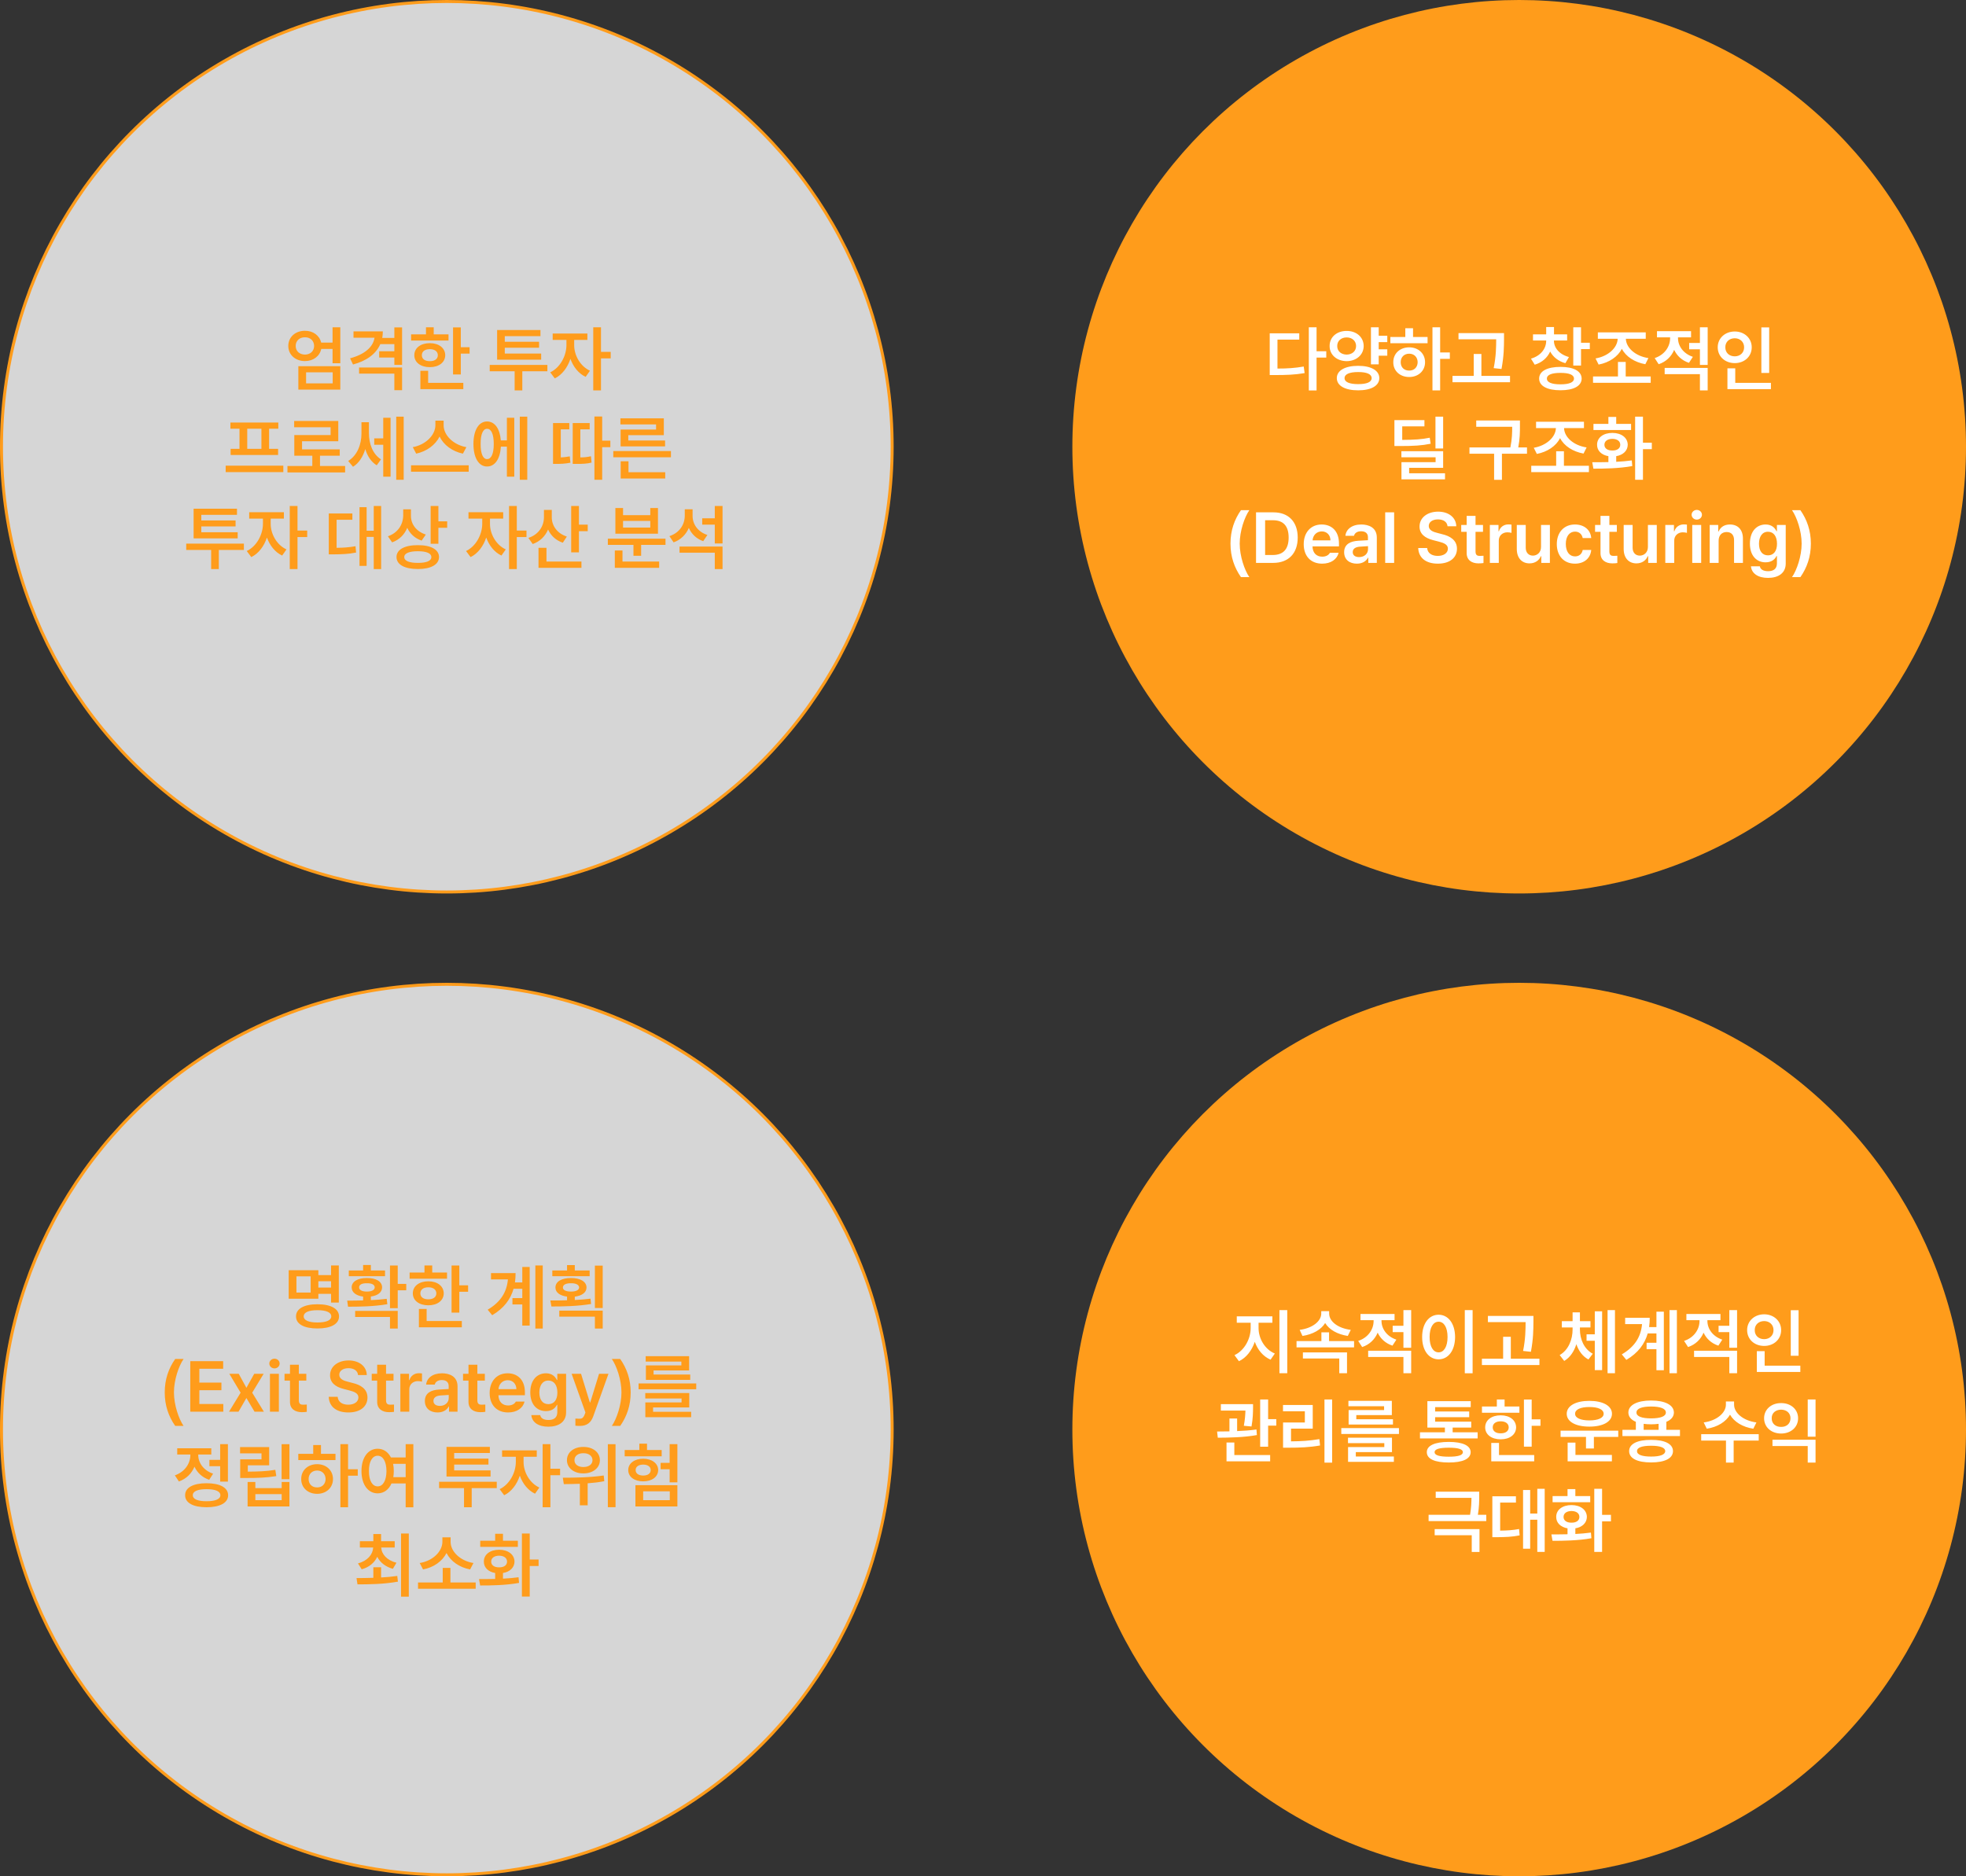
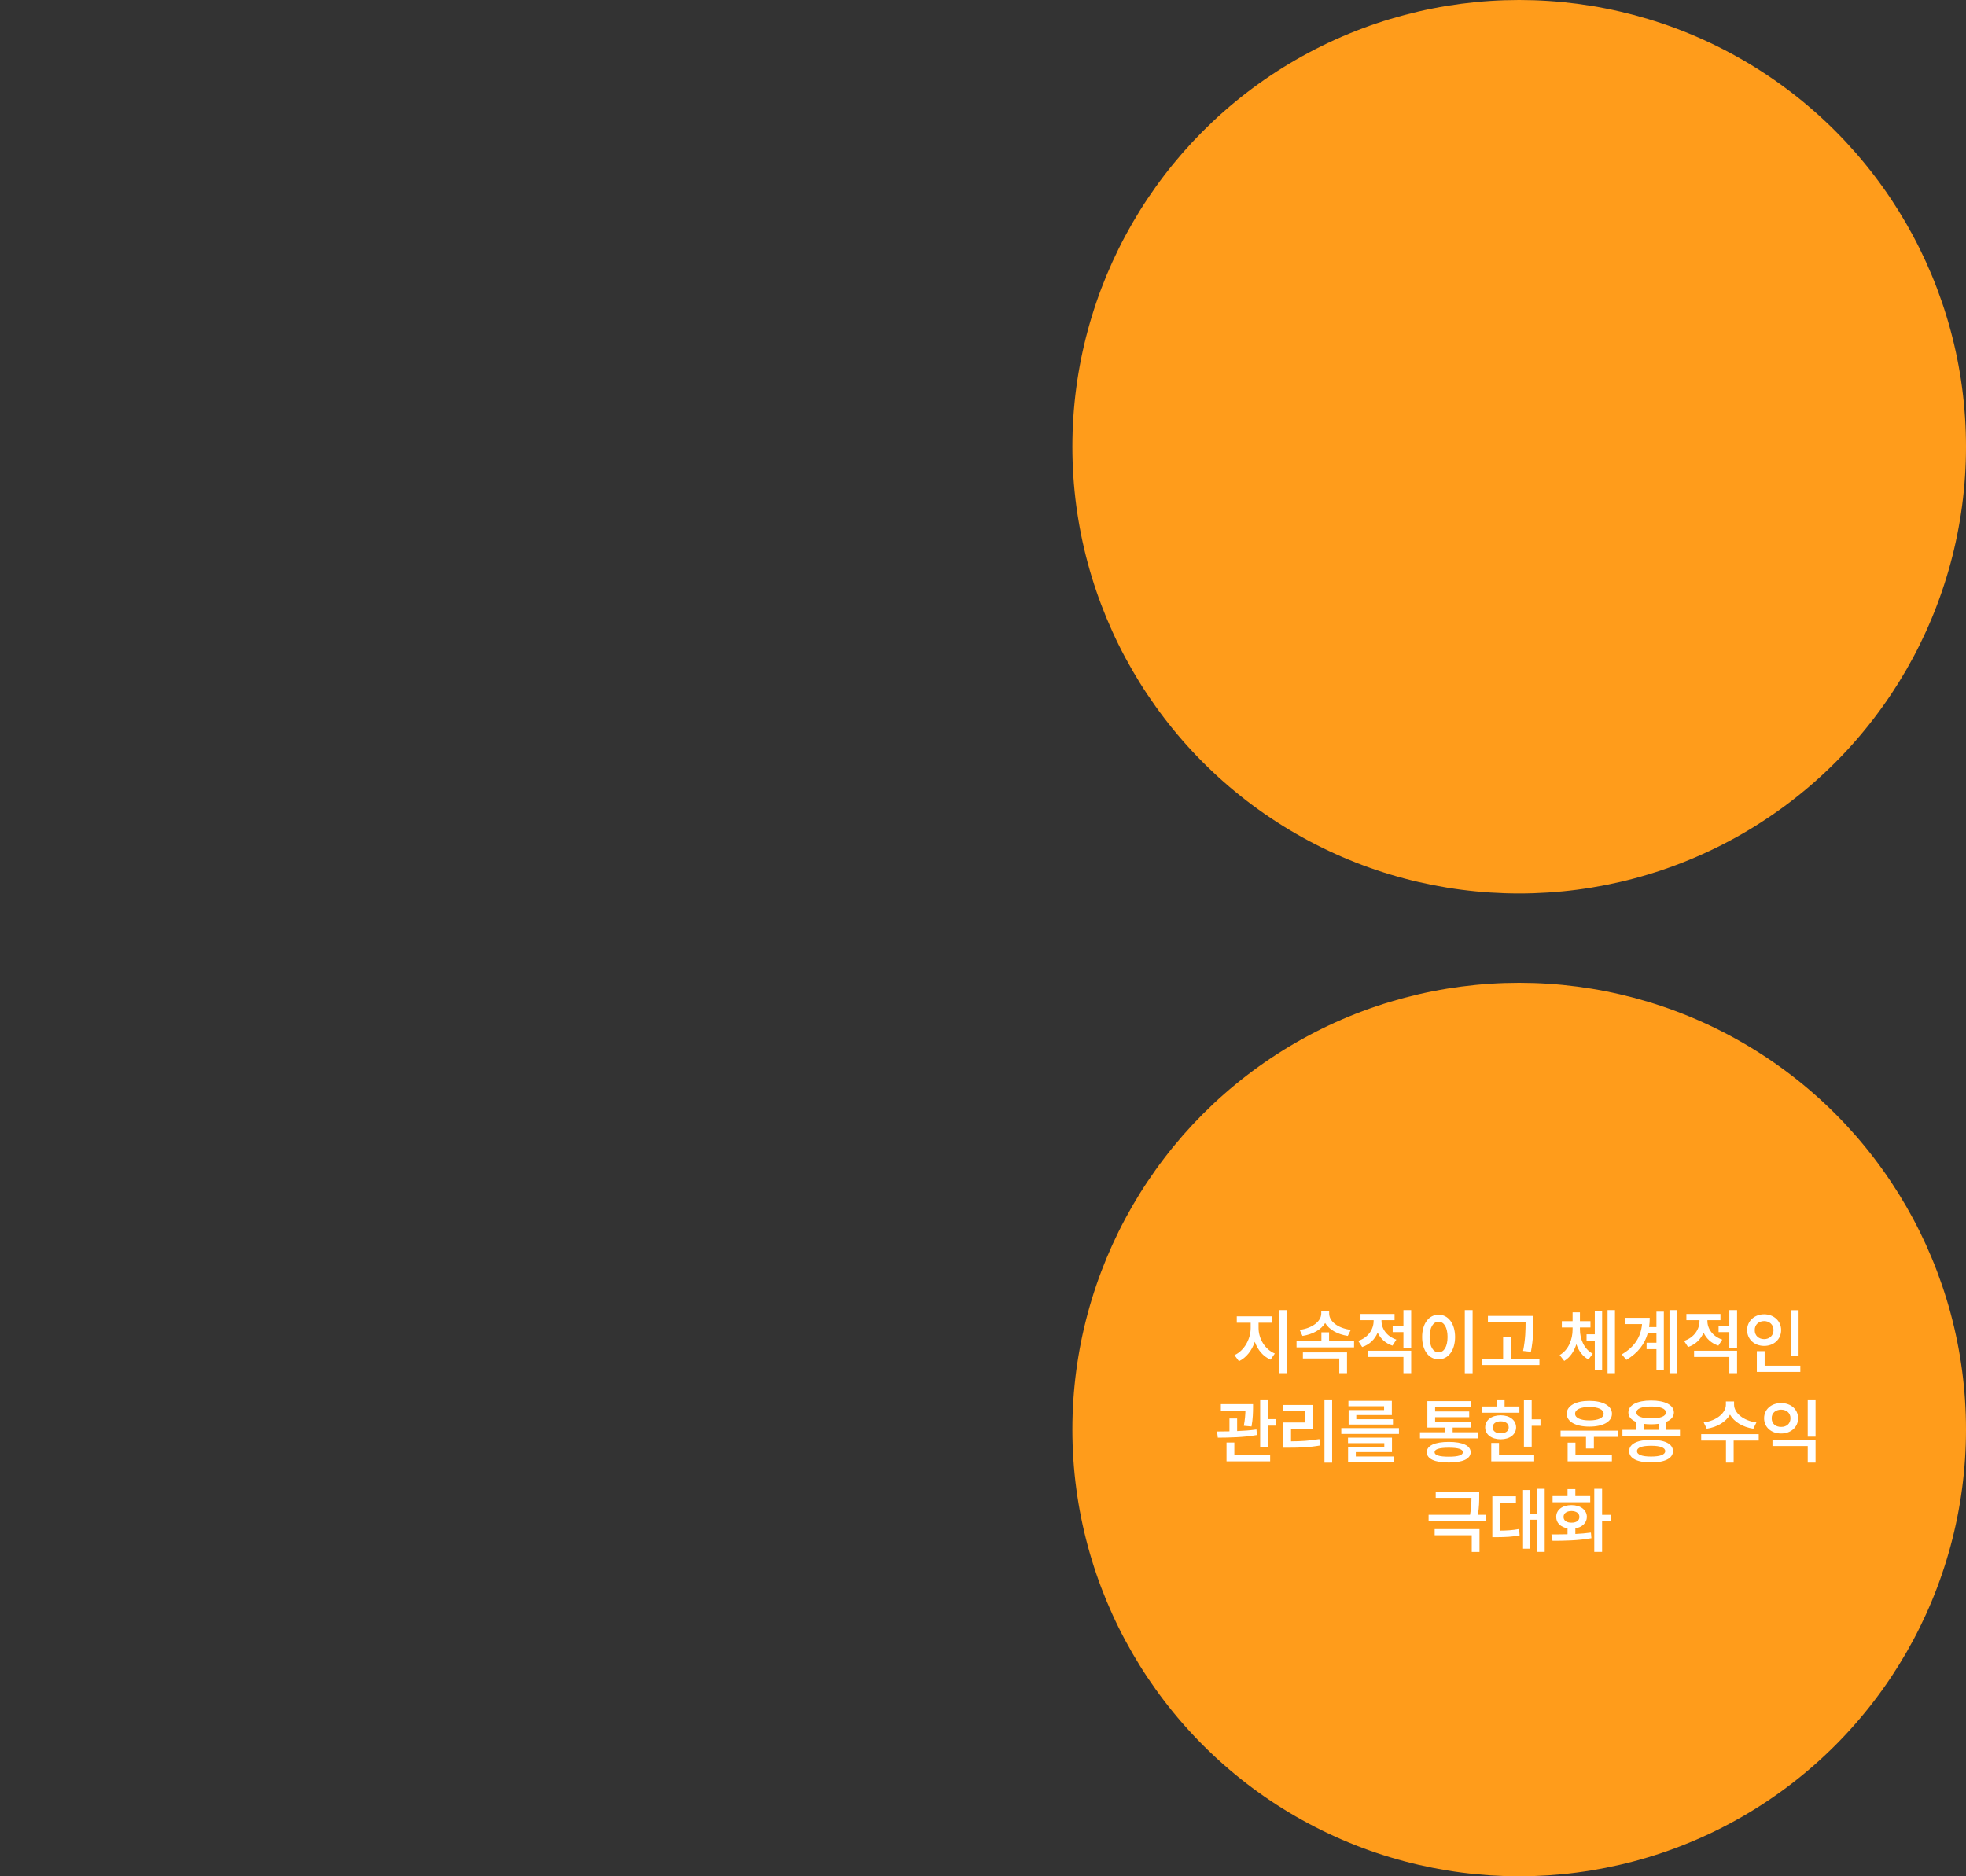
<svg xmlns="http://www.w3.org/2000/svg" width="660" height="630" viewBox="0 0 660 630" fill="none">
  <rect x="0" y="0" width="660" height="630" fill="#333333" stroke="none" />
-   <circle cx="150" cy="150" r="149.5" fill="white" fill-opacity="0.8" stroke="#FF9C1B" />
-   <path d="M102.383 111.07C105.113 111.047 107.27 112.652 107.82 115.031H111.641V109.898H114.242V121.969H111.641V117.164H107.844C107.34 119.602 105.16 121.242 102.383 121.242C99.172 121.242 96.781 119.133 96.781 116.156C96.781 113.18 99.172 111.047 102.383 111.07ZM102.383 113.25C100.578 113.227 99.266 114.398 99.266 116.156C99.266 117.938 100.578 119.039 102.383 119.062C104.141 119.039 105.43 117.938 105.453 116.156C105.43 114.398 104.141 113.227 102.383 113.25ZM114.242 122.953V130.828H100.156V122.953H114.242ZM102.758 125.016V128.719H111.688V125.016H102.758ZM128.516 111.258C128.516 112.031 128.445 112.758 128.328 113.461H132.383V109.922H134.984V122.508H132.383V120.047H127.297V117.938H132.383V115.547H127.672C126.242 118.84 123.066 121.172 118.508 122.391L117.523 120.305C122.41 119.016 125.281 116.496 125.727 113.391H118.672V111.258H128.516ZM134.984 123.398V131.016H132.383V125.461H120.547V123.398H134.984ZM154.695 109.922V116.578H157.648V118.734H154.695V125.742H152.094V109.922H154.695ZM150.57 112.266V114.352H138.008V112.266H143V109.898H145.602V112.266H150.57ZM144.289 115.219C147.336 115.219 149.445 116.836 149.469 119.273C149.445 121.688 147.336 123.281 144.289 123.281C141.219 123.281 139.086 121.688 139.086 119.273C139.086 116.836 141.219 115.219 144.289 115.219ZM144.289 117.234C142.672 117.234 141.617 117.984 141.617 119.273C141.617 120.539 142.672 121.289 144.289 121.266C145.906 121.289 146.984 120.539 146.984 119.273C146.984 117.984 145.906 117.234 144.289 117.234ZM155.539 128.555V130.664H141.125V124.5H143.727V128.555H155.539ZM183.758 122.531V124.664H175.344V131.086H172.766V124.664H164.398V122.531H183.758ZM181.672 118.711V120.773H166.883V110.812H181.438V112.875H169.461V114.75H180.969V116.766H169.461V118.711H181.672ZM192.758 115.922C192.758 119.203 194.703 122.93 198.055 124.477L196.602 126.539C194.211 125.414 192.441 123.141 191.492 120.492C190.531 123.398 188.68 125.883 186.242 127.055L184.719 125.016C188.094 123.422 190.133 119.438 190.156 115.922V114.141H185.539V111.984H197.188V114.141H192.758V115.922ZM201.758 109.898V118.148H205.016V120.328H201.758V131.086H199.156V109.898H201.758ZM95.117 156.352V158.531H75.758V156.352H95.117ZM93.43 141.867V143.953H90.336V150.703H93.359V152.766H77.422V150.703H80.398V143.953H77.352V141.867H93.43ZM83 150.703H87.758V143.953H83V150.703ZM115.859 156.469V158.625H96.5V156.469H104.844V153.023H98.797V146.086H110.984V143.461H98.75V141.352H113.562V148.148H101.398V150.891H114.055V153.023H107.422V156.469H115.859ZM123.852 145.453C123.852 148.875 125.047 152.438 127.906 154.242L126.477 156.234C124.566 155.086 123.324 153.105 122.633 150.773C121.859 153.34 120.5 155.508 118.508 156.727L116.891 154.781C119.961 152.906 121.344 149.18 121.344 145.57V141.773H123.852V145.453ZM135.523 139.898V161.086H133.016V139.898H135.523ZM131.117 140.273V160.055H128.656V149.344H125.633V147.188H128.656V140.273H131.117ZM148.93 142.805C148.93 146.086 152.141 149.367 156.57 150.141L155.398 152.32C151.848 151.57 148.941 149.426 147.57 146.578C146.164 149.402 143.258 151.559 139.719 152.32L138.57 150.141C142.953 149.344 146.141 146.062 146.164 142.805V141.234H148.93V142.805ZM157.344 156.234V158.391H137.984V156.234H157.344ZM177.008 139.898V161.086H174.5V139.898H177.008ZM172.648 140.273V160.055H170.164V149.977H168.148C167.902 154.102 166.133 156.656 163.508 156.633C160.742 156.656 158.938 153.727 158.938 149.062C158.938 144.398 160.742 141.516 163.508 141.516C166.074 141.516 167.82 143.906 168.125 147.867H170.164V140.273H172.648ZM163.508 143.977C162.172 143.953 161.328 145.758 161.352 149.062C161.328 152.367 162.172 154.172 163.508 154.148C164.914 154.172 165.758 152.367 165.758 149.062C165.758 145.758 164.914 143.953 163.508 143.977ZM202.156 139.852V147.961H204.898V150.141H202.156V161.086H199.555V139.852H202.156ZM191.117 142.055V144.164H188.258V153.586C189.207 153.539 190.18 153.445 191.281 153.234L191.492 155.367C189.664 155.719 188.234 155.766 186.688 155.766H185.656V142.055H191.117ZM197.961 142.055V144.164H194.82V153.586C196.25 153.562 197.258 153.457 198.383 153.188L198.594 155.32C197.023 155.719 195.734 155.766 193.344 155.766H192.266V142.055H197.961ZM225.242 151.453V153.539H205.883V151.453H225.242ZM223.32 158.555V160.664H208.367V154.875H210.992V158.555H223.32ZM222.852 140.461V146.109H210.922V147.914H223.273V149.883H208.344V144.234H220.25V142.5H208.273V140.461H222.852ZM81.875 182.531V184.664H73.461V191.086H70.883V184.664H62.516V182.531H81.875ZM79.789 178.711V180.773H65V170.812H79.555V172.875H67.578V174.75H79.086V176.766H67.578V178.711H79.789ZM90.875 175.922C90.875 179.203 92.82 182.93 96.172 184.477L94.719 186.539C92.328 185.414 90.559 183.141 89.609 180.492C88.648 183.398 86.797 185.883 84.359 187.055L82.836 185.016C86.211 183.422 88.25 179.438 88.273 175.922V174.141H83.656V171.984H95.305V174.141H90.875V175.922ZM99.875 169.898V178.148H103.133V180.328H99.875V191.086H97.273V169.898H99.875ZM127.953 169.898V191.086H125.469V180.281H123.078V190.008H120.688V170.297H123.078V178.195H125.469V169.898H127.953ZM118.297 172.406V174.516H113V183.938C115.309 183.914 117.207 183.797 119.352 183.398L119.539 185.531C116.984 186.047 114.758 186.117 111.805 186.141H110.375V172.406H118.297ZM137.961 173.273C137.961 175.945 139.695 178.453 142.953 179.484L141.547 181.523C139.262 180.75 137.621 179.203 136.719 177.234C135.781 179.484 134.07 181.254 131.633 182.109L130.227 180.07C133.648 178.875 135.336 176.062 135.359 173.039V171.023H137.961V173.273ZM147.172 169.898V175.055H150.125V177.211H147.172V182.578H144.57V169.898H147.172ZM140.281 183.047C144.664 183.023 147.359 184.523 147.383 187.031C147.359 189.586 144.664 191.062 140.281 191.062C135.852 191.062 133.109 189.586 133.109 187.031C133.109 184.523 135.852 183.023 140.281 183.047ZM140.281 185.086C137.375 185.086 135.711 185.789 135.711 187.031C135.711 188.344 137.375 189 140.281 189C143.188 189 144.805 188.344 144.805 187.031C144.805 185.789 143.188 185.086 140.281 185.086ZM164.492 175.922C164.492 179.203 166.438 182.93 169.789 184.477L168.336 186.539C165.945 185.414 164.176 183.141 163.227 180.492C162.266 183.398 160.414 185.883 157.977 187.055L156.453 185.016C159.828 183.422 161.867 179.438 161.891 175.922V174.141H157.273V171.984H168.922V174.141H164.492V175.922ZM173.492 169.898V178.148H176.75V180.328H173.492V191.086H170.891V169.898H173.492ZM185.234 173.648C185.211 176.438 186.969 179.086 190.297 180.164L188.938 182.227C186.582 181.43 184.918 179.836 183.992 177.797C183.043 180.047 181.297 181.805 178.836 182.672L177.383 180.609C180.875 179.484 182.609 176.625 182.609 173.625V171.211H185.234V173.648ZM194.352 169.898V176.156H197.305V178.359H194.352V185.461H191.75V169.898H194.352ZM195.195 188.555V190.664H180.781V183.938H183.453V188.555H195.195ZM223.414 180.867V182.953H215.234V186.609H212.656V182.953H204.055V180.867H223.414ZM221.281 188.555V190.664H206.398V184.828H208.977V188.555H221.281ZM209.164 170.578V172.969H218.305V170.578H220.883V179.203H206.586V170.578H209.164ZM209.164 177.141H218.305V174.914H209.164V177.141ZM232.508 173.25C232.508 175.969 234.219 178.57 237.477 179.625L236.07 181.711C233.773 180.902 232.133 179.297 231.242 177.258C230.293 179.484 228.57 181.23 226.133 182.109L224.727 180.023C228.172 178.875 229.883 176.109 229.883 173.086V171H232.508V173.25ZM242.562 183.516V191.086H239.961V185.578H228.125V183.516H242.562ZM242.562 169.898V182.484H239.961V176.156H235.742V174.023H239.961V169.898H242.562Z" fill="#FF9C1B" />
-   <circle cx="150" cy="480" r="149.5" fill="white" fill-opacity="0.8" stroke="#FF9C1B" />
-   <path d="M113.742 424.898V437.367H111.141V434.438H106.875V436.078H96.914V426.492H106.875V428.133H111.141V424.898H113.742ZM99.516 428.555V433.992H104.297V428.555H99.516ZM106.57 437.93C111.07 437.93 113.812 439.43 113.812 442.008C113.812 444.586 111.07 446.062 106.57 446.062C102.094 446.062 99.352 444.586 99.375 442.008C99.352 439.43 102.094 437.93 106.57 437.93ZM106.57 439.922C103.617 439.922 101.953 440.648 101.953 442.008C101.953 443.32 103.617 444.047 106.57 444.047C109.523 444.047 111.211 443.32 111.211 442.008C111.211 440.648 109.523 439.922 106.57 439.922ZM106.875 432.328H111.141V430.195H106.875V432.328ZM133.523 424.922V431.086H136.383V433.242H133.523V439.242H130.922V424.922H133.523ZM116.555 436.711C118.148 436.711 119.988 436.699 121.898 436.641V435.352C119.543 435.059 118.055 433.922 118.055 432.258C118.055 430.312 120.094 429.094 123.164 429.117C126.258 429.094 128.273 430.312 128.273 432.258C128.273 433.91 126.82 435.035 124.5 435.328V436.547C126.305 436.465 128.121 436.324 129.82 436.102L130.031 437.906C125.508 438.703 120.562 438.75 116.836 438.75L116.555 436.711ZM133.523 440.156V446.086H130.922V442.195H119.227V440.156H133.523ZM129.258 426.586V428.508H117.094V426.586H121.898V424.734H124.5V426.586H129.258ZM123.164 430.875C121.523 430.852 120.539 431.344 120.562 432.258C120.539 433.125 121.523 433.688 123.164 433.664C124.805 433.688 125.789 433.125 125.789 432.258C125.789 431.344 124.805 430.852 123.164 430.875ZM154.195 424.922V431.578H157.148V433.734H154.195V440.742H151.594V424.922H154.195ZM150.07 427.266V429.352H137.508V427.266H142.5V424.898H145.102V427.266H150.07ZM143.789 430.219C146.836 430.219 148.945 431.836 148.969 434.273C148.945 436.688 146.836 438.281 143.789 438.281C140.719 438.281 138.586 436.688 138.586 434.273C138.586 431.836 140.719 430.219 143.789 430.219ZM143.789 432.234C142.172 432.234 141.117 432.984 141.117 434.273C141.117 435.539 142.172 436.289 143.789 436.266C145.406 436.289 146.484 435.539 146.484 434.273C146.484 432.984 145.406 432.234 143.789 432.234ZM155.039 443.555V445.664H140.625V439.5H143.227V443.555H155.039ZM182.203 424.898V446.086H179.719V424.898H182.203ZM177.82 425.414V445.078H175.336V438H172.031V435.867H175.336V432.727H172.406C171.41 436.242 169.195 439.266 165.234 441.609L163.711 439.758C168.105 437.168 170.121 433.852 170.508 429.586H164.836V427.477H173.086C173.086 428.543 173.016 429.586 172.875 430.594H175.336V425.414H177.82ZM197.953 426.586V428.508H185.414V426.586H190.359V424.781H192.961V426.586H197.953ZM191.695 429.117C194.789 429.094 196.898 430.336 196.898 432.305C196.898 433.969 195.352 435.082 192.961 435.375V436.5C194.754 436.418 196.547 436.266 198.234 436.055L198.422 437.836C193.875 438.609 188.859 438.68 185.109 438.68L184.758 436.664C186.445 436.676 188.367 436.664 190.359 436.594V435.352C187.957 435.07 186.445 433.957 186.469 432.305C186.445 430.336 188.531 429.094 191.695 429.117ZM191.695 430.875C190.031 430.852 188.953 431.367 188.977 432.305C188.953 433.172 190.031 433.688 191.695 433.664C193.312 433.688 194.391 433.172 194.414 432.305C194.391 431.367 193.312 430.852 191.695 430.875ZM202.336 424.945V439.195H199.711V424.945H202.336ZM202.336 440.062V446.086H199.711V442.102H187.758V440.062H202.336ZM55.301 467.531C55.301 463.125 56.613 459.445 58.816 456.305H61.629C60.012 458.625 58.395 463.336 58.395 467.531C58.395 471.727 60.012 476.438 61.629 478.781H58.816C56.613 475.617 55.301 471.961 55.301 467.531ZM63.879 474V457.031H74.918V459.586H66.926V464.227H74.332V466.781H66.926V471.422H74.965V474H63.879ZM80.144 461.273L82.723 465.984L85.348 461.273H88.512L84.668 467.625L88.582 474H85.441L82.723 469.406L80.074 474H76.887L80.777 467.625L76.981 461.273H80.144ZM90.621 474V461.273H93.621V474H90.621ZM92.144 459.469C91.207 459.469 90.41 458.742 90.41 457.828C90.41 456.938 91.207 456.211 92.144 456.211C93.106 456.211 93.879 456.938 93.879 457.828C93.879 458.742 93.106 459.469 92.144 459.469ZM102.832 461.273V463.57H100.324V470.18C100.324 471.398 100.934 471.656 101.684 471.656C102.035 471.656 102.621 471.633 102.996 471.609V474.047C102.645 474.117 102.059 474.164 101.309 474.164C99.059 474.164 97.324 473.062 97.348 470.672V463.57H95.519V461.273H97.348V458.227H100.324V461.273H102.832ZM120.199 461.695C120.059 460.242 118.816 459.398 116.988 459.398C115.066 459.398 113.895 460.336 113.895 461.602C113.895 463.031 115.395 463.617 116.801 463.945L118.395 464.367C120.926 464.953 123.363 466.289 123.363 469.242C123.363 472.219 121.02 474.258 116.941 474.258C112.98 474.258 110.496 472.359 110.355 469.008H113.355C113.496 470.789 114.996 471.656 116.918 471.656C118.934 471.656 120.316 470.672 120.316 469.219C120.316 467.883 119.074 467.32 117.246 466.852L115.324 466.359C112.535 465.633 110.801 464.227 110.801 461.789C110.801 458.789 113.473 456.797 117.035 456.797C120.645 456.797 123.082 458.836 123.129 461.695H120.199ZM132.105 461.273V463.57H129.598V470.18C129.598 471.398 130.207 471.656 130.957 471.656C131.309 471.656 131.895 471.633 132.27 471.609V474.047C131.918 474.117 131.332 474.164 130.582 474.164C128.332 474.164 126.598 473.062 126.621 470.672V463.57H124.793V461.273H126.621V458.227H129.598V461.273H132.105ZM134.402 474V461.273H137.309V463.383H137.449C137.895 461.93 139.137 461.086 140.59 461.086C140.918 461.086 141.387 461.109 141.668 461.156V463.922C141.41 463.828 140.777 463.734 140.285 463.734C138.621 463.734 137.402 464.883 137.402 466.5V474H134.402ZM142.629 470.414C142.629 467.555 144.996 466.711 147.363 466.57C148.242 466.512 150.07 466.406 150.621 466.383V465.375C150.621 464.109 149.801 463.383 148.324 463.383C146.988 463.383 146.168 463.992 145.934 464.906H143.051C143.262 462.75 145.207 461.109 148.395 461.109C150.809 461.109 153.598 462.094 153.598 465.492V474H150.738V472.242H150.645C150.082 473.32 148.887 474.258 146.895 474.258C144.457 474.258 142.629 472.922 142.629 470.414ZM145.512 470.391C145.512 471.492 146.402 472.055 147.668 472.055C149.473 472.055 150.645 470.859 150.645 469.43V468.375L147.832 468.562C146.402 468.68 145.512 469.266 145.512 470.391ZM162.762 461.273V463.57H160.254V470.18C160.254 471.398 160.863 471.656 161.613 471.656C161.965 471.656 162.551 471.633 162.926 471.609V474.047C162.574 474.117 161.988 474.164 161.238 474.164C158.988 474.164 157.254 473.062 157.277 470.672V463.57H155.449V461.273H157.277V458.227H160.254V461.273H162.762ZM170.566 474.258C166.723 474.258 164.379 471.703 164.379 467.719C164.379 463.781 166.77 461.109 170.402 461.109C173.52 461.109 176.215 463.055 176.215 467.531V468.469H167.332C167.367 470.637 168.645 471.914 170.59 471.914C171.902 471.914 172.793 471.352 173.168 470.602H176.098C175.559 472.805 173.52 474.258 170.566 474.258ZM167.355 466.43H173.355C173.332 464.695 172.184 463.43 170.449 463.43C168.645 463.43 167.449 464.801 167.355 466.43ZM184.09 479.039C180.715 479.039 178.582 477.539 178.371 475.148H181.348C181.559 476.25 182.613 476.789 184.137 476.789C185.918 476.789 187.09 476.016 187.09 474.141V471.703H186.949C186.48 472.641 185.473 473.812 183.27 473.812C180.34 473.812 178.02 471.68 178.02 467.531C178.02 463.336 180.34 461.109 183.293 461.109C185.543 461.109 186.48 462.445 186.949 463.359H187.09V461.273H190.043V474.211C190.043 477.469 187.535 479.039 184.09 479.039ZM184.09 471.469C186.012 471.469 187.113 470.016 187.113 467.578C187.113 465.164 186.035 463.547 184.09 463.547C182.098 463.547 181.066 465.258 181.066 467.578C181.066 469.922 182.121 471.469 184.09 471.469ZM194.707 478.781C194.121 478.781 193.535 478.758 193.16 478.711V476.32C193.535 476.344 194.027 476.367 194.426 476.367C195.152 476.367 195.762 476.297 196.277 474.938L196.535 474.258L191.895 461.273H195.059L198.012 470.883H198.152L201.105 461.273H204.27L199.16 475.547C198.434 477.586 197.098 478.781 194.707 478.781ZM211.723 467.531C211.723 471.961 210.41 475.617 208.207 478.781H205.395C207.012 476.438 208.629 471.727 208.629 467.531C208.629 463.336 207.012 458.625 205.395 456.305H208.207C210.41 459.445 211.723 463.125 211.723 467.531ZM233.73 464.508V466.477H214.371V464.508H233.73ZM231.387 467.742V472.57H219.246V474.047H232.02V475.852H216.645V470.883H228.809V469.57H216.621V467.742H231.387ZM231.34 455.367V460.148H219.41V461.531H231.715V463.312H216.832V458.461H228.738V457.172H216.762V455.367H231.34ZM76.512 484.898V497.484H73.91V492.305H70.301V490.172H73.91V484.898H76.512ZM69.34 498.023C73.84 498.023 76.582 499.5 76.582 502.055C76.582 504.609 73.84 506.086 69.34 506.086C64.863 506.086 62.121 504.609 62.145 502.055C62.121 499.5 64.863 498.023 69.34 498.023ZM69.34 500.016C66.387 500.016 64.723 500.719 64.723 502.055C64.723 503.367 66.387 504.07 69.34 504.07C72.293 504.07 73.981 503.367 73.981 502.055C73.981 500.719 72.293 500.016 69.34 500.016ZM66.551 488.531C66.551 491.109 68.262 493.711 71.543 494.812L70.231 496.875C67.875 496.078 66.199 494.461 65.285 492.469C64.348 494.73 62.578 496.535 60.059 497.438L58.699 495.375C62.098 494.203 63.902 491.344 63.902 488.555V488.391H59.496V486.281H70.934V488.391H66.551V488.531ZM97.16 484.922V496.664H94.535V484.922H97.16ZM90.363 485.883V492H83.191V494.133C86.824 494.098 89.391 494.027 92.426 493.523L92.754 495.633C89.402 496.172 86.543 496.266 82.441 496.266H80.637V490.008H87.785V487.992H80.59V485.883H90.363ZM85.723 497.602V499.664H94.559V497.602H97.16V505.828H83.121V497.602H85.723ZM85.723 503.719H94.559V501.68H85.723V503.719ZM116.848 484.898V493.336H120.105V495.492H116.848V506.086H114.27V484.898H116.848ZM112.629 488.156V490.242H100.137V488.156H105.152V485.203H107.754V488.156H112.629ZM106.465 491.625C109.512 491.625 111.785 493.688 111.785 496.617C111.785 499.547 109.512 501.586 106.465 501.586C103.371 501.586 101.098 499.547 101.121 496.617C101.098 493.688 103.371 491.625 106.465 491.625ZM106.465 493.758C104.801 493.758 103.605 494.883 103.605 496.617C103.605 498.352 104.801 499.453 106.465 499.43C108.082 499.453 109.277 498.352 109.301 496.617C109.277 494.883 108.082 493.758 106.465 493.758ZM126.785 486.445C128.707 486.445 130.289 487.512 131.238 489.375H136.184V484.898H138.762V506.109H136.184V498.094H131.426C130.512 500.203 128.836 501.422 126.785 501.422C123.598 501.422 121.348 498.539 121.348 493.922C121.348 489.352 123.598 486.445 126.785 486.445ZM126.785 488.789C125.027 488.789 123.832 490.688 123.855 493.922C123.832 497.18 125.027 499.078 126.785 499.078C128.543 499.078 129.715 497.18 129.738 493.922C129.715 490.688 128.543 488.789 126.785 488.789ZM131.965 491.508C132.117 492.246 132.199 493.055 132.199 493.922C132.199 494.66 132.141 495.34 132.035 495.984H136.184V491.508H131.965ZM166.77 497.531V499.664H158.355V506.086H155.777V499.664H147.41V497.531H166.77ZM164.684 493.711V495.773H149.895V485.812H164.449V487.875H152.473V489.75H163.98V491.766H152.473V493.711H164.684ZM175.77 490.922C175.77 494.203 177.715 497.93 181.066 499.477L179.613 501.539C177.223 500.414 175.453 498.141 174.504 495.492C173.543 498.398 171.691 500.883 169.254 502.055L167.73 500.016C171.105 498.422 173.145 494.438 173.168 490.922V489.141H168.551V486.984H180.199V489.141H175.77V490.922ZM184.77 484.898V493.148H188.027V495.328H184.77V506.086H182.168V484.898H184.77ZM195.832 485.836C199.043 485.812 201.387 487.641 201.387 490.289C201.387 492.891 199.043 494.742 195.832 494.719C192.645 494.742 190.324 492.891 190.324 490.289C190.324 487.641 192.645 485.812 195.832 485.836ZM195.832 487.945C194.098 487.922 192.832 488.836 192.855 490.289C192.832 491.719 194.098 492.586 195.832 492.586C197.637 492.586 198.902 491.719 198.902 490.289C198.902 488.836 197.637 487.922 195.832 487.945ZM206.637 484.922V506.062H204.059V484.922H206.637ZM188.941 496.172C192.762 496.172 198.105 496.102 202.676 495.422L202.863 497.344C201.035 497.695 199.137 497.918 197.285 498.047V505.43H194.66V498.211C192.703 498.293 190.863 498.305 189.27 498.328L188.941 496.172ZM227.402 484.898V497.719H224.801V493.336H221.777V491.18H224.801V484.898H227.402ZM227.402 498.68V505.828H213.316V498.68H227.402ZM215.918 500.742V503.719H224.848V500.742H215.918ZM222.129 486.867V488.977H209.707V486.867H214.629V484.734H217.207V486.867H222.129ZM215.918 489.797C218.871 489.797 220.934 491.367 220.957 493.594C220.934 495.891 218.871 497.391 215.918 497.391C212.988 497.391 210.902 495.891 210.902 493.594C210.902 491.367 212.988 489.797 215.918 489.797ZM215.918 491.766C214.395 491.766 213.387 492.469 213.387 493.594C213.387 494.766 214.395 495.445 215.918 495.445C217.441 495.445 218.449 494.766 218.449 493.594C218.449 492.469 217.441 491.766 215.918 491.766ZM127.934 526.242V529.664C129.773 529.57 131.625 529.406 133.371 529.148L133.582 531.07C128.824 531.938 123.738 531.984 120.012 531.984L119.684 529.875C121.336 529.863 123.281 529.852 125.332 529.781V526.242H127.934ZM132.504 517.5V519.609H127.98C128.098 521.871 129.891 523.91 133.09 524.719L131.895 526.758C129.387 526.078 127.594 524.613 126.645 522.727C125.707 524.719 123.938 526.242 121.418 526.922L120.176 524.953C123.375 524.074 125.133 521.988 125.285 519.609H120.809V517.5H125.332V515.086H127.934V517.5H132.504ZM137.238 514.898V536.109H134.637V514.898H137.238ZM159.691 531.352V533.461H140.332V531.352H148.629V526.453H151.207V531.352H159.691ZM151.277 517.734C151.277 520.945 154.488 524.109 158.941 524.812L157.816 526.969C154.23 526.289 151.301 524.238 149.895 521.461C148.488 524.227 145.582 526.312 142.02 526.969L140.895 524.812C145.324 524.109 148.488 520.922 148.512 517.734V516.188H151.277V517.734ZM177.832 514.898V523.641H180.809V525.82H177.832V536.086H175.207V514.898H177.832ZM160.816 530.203C162.422 530.203 164.285 530.203 166.23 530.156V528.164C163.922 527.777 162.41 526.324 162.434 524.344C162.41 521.953 164.52 520.359 167.566 520.359C170.566 520.359 172.699 521.953 172.723 524.344C172.699 526.336 171.164 527.789 168.855 528.164V530.062C170.637 529.969 172.418 529.828 174.082 529.594L174.246 531.492C169.699 532.312 164.801 532.359 161.191 532.359L160.816 530.203ZM173.848 517.336V519.398H161.215V517.336H166.23V514.992H168.855V517.336H173.848ZM167.566 522.352C165.949 522.375 164.895 523.102 164.895 524.344C164.895 525.562 165.949 526.289 167.566 526.266C169.16 526.289 170.215 525.562 170.215 524.344C170.215 523.102 169.16 522.375 167.566 522.352Z" fill="#FF9C1B" />
  <circle cx="510" cy="150" r="150" fill="#FF9C1B" />
-   <path d="M441.98 109.898V117.938H445.238V120.07H441.98V131.109H439.379V109.898H441.98ZM436.168 111.914V114.023H428.855V123.75C432.148 123.75 434.75 123.586 437.668 123.07L437.973 125.273C434.691 125.836 431.832 125.93 428.012 125.93H426.254V111.914H436.168ZM465.723 112.734V114.867H462.84V117.281H465.723V119.438H462.84V122.344H460.238V109.898H462.84V112.734H465.723ZM452.082 111.117C455.34 111.094 457.777 113.18 457.801 116.18C457.777 119.156 455.34 121.242 452.082 121.266C448.801 121.242 446.34 119.156 446.363 116.18C446.34 113.18 448.801 111.094 452.082 111.117ZM452.082 113.297C450.254 113.297 448.895 114.445 448.918 116.18C448.895 117.938 450.254 119.039 452.082 119.062C453.887 119.039 455.246 117.938 455.246 116.18C455.246 114.445 453.887 113.297 452.082 113.297ZM455.949 122.836C460.285 122.836 463.027 124.383 463.051 126.961C463.027 129.539 460.285 131.062 455.949 131.062C451.566 131.062 448.777 129.539 448.777 126.961C448.777 124.383 451.566 122.836 455.949 122.836ZM455.949 124.922C453.043 124.922 451.379 125.625 451.379 126.961C451.379 128.297 453.043 128.977 455.949 128.977C458.855 128.977 460.473 128.297 460.473 126.961C460.473 125.625 458.855 124.922 455.949 124.922ZM483.465 109.898V118.336H486.723V120.492H483.465V131.086H480.887V109.898H483.465ZM479.246 113.156V115.242H466.754V113.156H471.77V110.203H474.371V113.156H479.246ZM473.082 116.625C476.129 116.625 478.402 118.688 478.402 121.617C478.402 124.547 476.129 126.586 473.082 126.586C469.988 126.586 467.715 124.547 467.738 121.617C467.715 118.688 469.988 116.625 473.082 116.625ZM473.082 118.758C471.418 118.758 470.223 119.883 470.223 121.617C470.223 123.352 471.418 124.453 473.082 124.43C474.699 124.453 475.895 123.352 475.918 121.617C475.895 119.883 474.699 118.758 473.082 118.758ZM504.91 111.844V113.883C504.887 116.508 504.887 119.461 504.066 123.891L501.441 123.609C502.262 119.484 502.262 116.473 502.285 113.93H489.629V111.844H504.91ZM506.926 126.211V128.344H487.613V126.211H494.738V118.852H497.316V126.211H506.926ZM521.668 114.422C521.668 116.742 523.379 118.969 526.707 119.883L525.512 121.945C523.086 121.277 521.363 119.836 520.402 118.031C519.477 120.082 517.719 121.699 515.223 122.461L513.957 120.422C517.285 119.461 519.066 117.023 519.066 114.422V114.328H514.637V112.266H519.066V109.805H521.691V112.266H526.098V114.328H521.668V114.422ZM530.762 109.898V115.078H533.715V117.211H530.762V122.742H528.16V109.898H530.762ZM523.871 123.188C528.277 123.188 530.949 124.617 530.973 127.125C530.949 129.609 528.277 131.039 523.871 131.039C519.418 131.039 516.699 129.609 516.699 127.125C516.699 124.617 519.418 123.188 523.871 123.188ZM523.871 125.203C520.941 125.203 519.301 125.836 519.301 127.125C519.301 128.391 520.941 129.047 523.871 129.047C526.777 129.047 528.395 128.391 528.395 127.125C528.395 125.836 526.777 125.203 523.871 125.203ZM554.152 126.398V128.531H534.793V126.398H543.16V121.523H545.762V126.398H554.152ZM552.488 111.609V113.742H545.809C545.891 116.789 549.031 119.59 553.379 120.234L552.348 122.297C548.762 121.641 545.832 119.754 544.473 117.117C543.102 119.789 540.195 121.746 536.668 122.414L535.637 120.352C539.867 119.637 542.984 116.789 543.066 113.742H536.41V111.609H552.488ZM563.316 113.531C563.316 116.109 565.027 118.711 568.309 119.812L566.996 121.828C564.629 121.055 562.953 119.449 562.027 117.469C561.102 119.684 559.332 121.465 556.824 122.297L555.488 120.234C558.863 119.133 560.668 116.32 560.668 113.555V113.273H556.262V111.188H567.699V113.273H563.316V113.531ZM573.277 123.539V131.086H570.676V125.625H558.84V123.539H573.277ZM573.277 109.898V122.531H570.676V117.281H567.066V115.148H570.676V109.898H573.277ZM593.926 109.922V125.227H591.301V109.922H593.926ZM594.512 128.555V130.664H579.91V123.68H582.535V128.555H594.512ZM582.371 111.305C585.582 111.305 588.066 113.531 588.066 116.602C588.066 119.742 585.582 121.922 582.371 121.922C579.137 121.922 576.652 119.742 576.652 116.602C576.652 113.531 579.137 111.305 582.371 111.305ZM582.371 113.578C580.566 113.578 579.184 114.773 579.207 116.602C579.184 118.477 580.566 119.648 582.371 119.648C584.129 119.648 585.512 118.477 585.512 116.602C585.512 114.773 584.129 113.578 582.371 113.578ZM484.473 139.898V150.586H481.895V139.898H484.473ZM484.473 151.5V157.078H473.059V158.906H485.105V160.945H470.48V155.18H481.941V153.539H470.457V151.5H484.473ZM478.191 141.07V143.156H470.738V147.703C474.828 147.68 477.266 147.527 479.973 146.977L480.277 148.992C477.301 149.602 474.629 149.766 469.918 149.766H468.113V141.07H478.191ZM510.254 141.188V143.086C510.254 145.066 510.254 147.234 509.691 150.234H512.621V152.344H504.207V161.109H501.582V152.344H493.309V150.234H507.043C507.629 147.352 507.652 145.195 507.652 143.297H495.582V141.188H510.254ZM533.41 156.398V158.531H514.051V156.398H522.418V151.523H525.02V156.398H533.41ZM531.746 141.609V143.742H525.066C525.148 146.789 528.289 149.59 532.637 150.234L531.605 152.297C528.02 151.641 525.09 149.754 523.73 147.117C522.359 149.789 519.453 151.746 515.926 152.414L514.895 150.352C519.125 149.637 522.242 146.789 522.324 143.742H515.668V141.609H531.746ZM551.551 139.898V148.641H554.527V150.82H551.551V161.086H548.926V139.898H551.551ZM534.535 155.203C536.141 155.203 538.004 155.203 539.949 155.156V153.164C537.641 152.777 536.129 151.324 536.152 149.344C536.129 146.953 538.238 145.359 541.285 145.359C544.285 145.359 546.418 146.953 546.441 149.344C546.418 151.336 544.883 152.789 542.574 153.164V155.062C544.355 154.969 546.137 154.828 547.801 154.594L547.965 156.492C543.418 157.312 538.52 157.359 534.91 157.359L534.535 155.203ZM547.566 142.336V144.398H534.934V142.336H539.949V139.992H542.574V142.336H547.566ZM541.285 147.352C539.668 147.375 538.613 148.102 538.613 149.344C538.613 150.562 539.668 151.289 541.285 151.266C542.879 151.289 543.934 150.562 543.934 149.344C543.934 148.102 542.879 147.375 541.285 147.352ZM413.082 182.531C413.082 178.125 414.395 174.445 416.598 171.305H419.41C417.793 173.625 416.176 178.336 416.176 182.531C416.176 186.727 417.793 191.438 419.41 193.781H416.598C414.395 190.617 413.082 186.961 413.082 182.531ZM427.426 189H421.66V172.031H427.52C432.582 172.031 435.652 175.219 435.652 180.492C435.652 185.789 432.582 189 427.426 189ZM424.707 186.352H427.262C430.801 186.352 432.605 184.406 432.605 180.492C432.605 176.602 430.801 174.68 427.355 174.68H424.707V186.352ZM443.855 189.258C440.012 189.258 437.668 186.703 437.668 182.719C437.668 178.781 440.059 176.109 443.691 176.109C446.809 176.109 449.504 178.055 449.504 182.531V183.469H440.621C440.656 185.637 441.934 186.914 443.879 186.914C445.191 186.914 446.082 186.352 446.457 185.602H449.387C448.848 187.805 446.809 189.258 443.855 189.258ZM440.645 181.43H446.645C446.621 179.695 445.473 178.43 443.738 178.43C441.934 178.43 440.738 179.801 440.645 181.43ZM451.238 185.414C451.238 182.555 453.605 181.711 455.973 181.57C456.852 181.512 458.68 181.406 459.23 181.383V180.375C459.23 179.109 458.41 178.383 456.934 178.383C455.598 178.383 454.777 178.992 454.543 179.906H451.66C451.871 177.75 453.816 176.109 457.004 176.109C459.418 176.109 462.207 177.094 462.207 180.492V189H459.348V187.242H459.254C458.691 188.32 457.496 189.258 455.504 189.258C453.066 189.258 451.238 187.922 451.238 185.414ZM454.121 185.391C454.121 186.492 455.012 187.055 456.277 187.055C458.082 187.055 459.254 185.859 459.254 184.43V183.375L456.441 183.562C455.012 183.68 454.121 184.266 454.121 185.391ZM468.02 172.031V189H465.02V172.031H468.02ZM485.949 176.695C485.809 175.242 484.566 174.398 482.738 174.398C480.816 174.398 479.645 175.336 479.645 176.602C479.645 178.031 481.145 178.617 482.551 178.945L484.145 179.367C486.676 179.953 489.113 181.289 489.113 184.242C489.113 187.219 486.77 189.258 482.691 189.258C478.73 189.258 476.246 187.359 476.105 184.008H479.105C479.246 185.789 480.746 186.656 482.668 186.656C484.684 186.656 486.066 185.672 486.066 184.219C486.066 182.883 484.824 182.32 482.996 181.852L481.074 181.359C478.285 180.633 476.551 179.227 476.551 176.789C476.551 173.789 479.223 171.797 482.785 171.797C486.395 171.797 488.832 173.836 488.879 176.695H485.949ZM497.855 176.273V178.57H495.348V185.18C495.348 186.398 495.957 186.656 496.707 186.656C497.059 186.656 497.645 186.633 498.02 186.609V189.047C497.668 189.117 497.082 189.164 496.332 189.164C494.082 189.164 492.348 188.062 492.371 185.672V178.57H490.543V176.273H492.371V173.227H495.348V176.273H497.855ZM500.152 189V176.273H503.059V178.383H503.199C503.645 176.93 504.887 176.086 506.34 176.086C506.668 176.086 507.137 176.109 507.418 176.156V178.922C507.16 178.828 506.527 178.734 506.035 178.734C504.371 178.734 503.152 179.883 503.152 181.5V189H500.152ZM517.332 183.656V176.273H520.309V189H517.426V186.75H517.285C516.699 188.156 515.363 189.164 513.465 189.164C510.957 189.164 509.223 187.43 509.199 184.383V176.273H512.199V183.914C512.199 185.531 513.16 186.562 514.613 186.562C515.926 186.562 517.332 185.602 517.332 183.656ZM528.723 189.258C524.926 189.258 522.629 186.539 522.629 182.695C522.629 178.805 524.996 176.109 528.723 176.109C531.816 176.109 533.973 177.914 534.184 180.656H531.324C531.09 179.438 530.199 178.5 528.746 178.5C526.895 178.5 525.652 180.07 525.652 182.625C525.652 185.25 526.871 186.82 528.746 186.82C530.082 186.82 531.066 186.047 531.324 184.664H534.184C533.949 187.359 531.91 189.258 528.723 189.258ZM542.785 176.273V178.57H540.277V185.18C540.277 186.398 540.887 186.656 541.637 186.656C541.988 186.656 542.574 186.633 542.949 186.609V189.047C542.598 189.117 542.012 189.164 541.262 189.164C539.012 189.164 537.277 188.062 537.301 185.672V178.57H535.473V176.273H537.301V173.227H540.277V176.273H542.785ZM553.215 183.656V176.273H556.191V189H553.309V186.75H553.168C552.582 188.156 551.246 189.164 549.348 189.164C546.84 189.164 545.105 187.43 545.082 184.383V176.273H548.082V183.914C548.082 185.531 549.043 186.562 550.496 186.562C551.809 186.562 553.215 185.602 553.215 183.656ZM559.051 189V176.273H561.957V178.383H562.098C562.543 176.93 563.785 176.086 565.238 176.086C565.566 176.086 566.035 176.109 566.316 176.156V178.922C566.059 178.828 565.426 178.734 564.934 178.734C563.27 178.734 562.051 179.883 562.051 181.5V189H559.051ZM568.098 189V176.273H571.098V189H568.098ZM569.621 174.469C568.684 174.469 567.887 173.742 567.887 172.828C567.887 171.938 568.684 171.211 569.621 171.211C570.582 171.211 571.355 171.938 571.355 172.828C571.355 173.742 570.582 174.469 569.621 174.469ZM576.957 181.547V189H573.957V176.273H576.816V178.43H576.98C577.566 177 578.855 176.109 580.754 176.109C583.402 176.109 585.137 177.844 585.113 180.891V189H582.137V181.359C582.137 179.648 581.223 178.641 579.652 178.641C578.059 178.641 576.957 179.695 576.957 181.547ZM593.527 194.039C590.152 194.039 588.02 192.539 587.809 190.148H590.785C590.996 191.25 592.051 191.789 593.574 191.789C595.355 191.789 596.527 191.016 596.527 189.141V186.703H596.387C595.918 187.641 594.91 188.812 592.707 188.812C589.777 188.812 587.457 186.68 587.457 182.531C587.457 178.336 589.777 176.109 592.73 176.109C594.98 176.109 595.918 177.445 596.387 178.359H596.527V176.273H599.48V189.211C599.48 192.469 596.973 194.039 593.527 194.039ZM593.527 186.469C595.449 186.469 596.551 185.016 596.551 182.578C596.551 180.164 595.473 178.547 593.527 178.547C591.535 178.547 590.504 180.258 590.504 182.578C590.504 184.922 591.559 186.469 593.527 186.469ZM607.918 182.531C607.918 186.961 606.605 190.617 604.402 193.781H601.59C603.207 191.438 604.824 186.727 604.824 182.531C604.824 178.336 603.207 173.625 601.59 171.305H604.402C606.605 174.445 607.918 178.125 607.918 182.531Z" fill="white" />
  <circle cx="510" cy="480" r="150" fill="#FF9C1B" />
  <path d="M422.508 445.922C422.508 449.391 424.547 453.047 427.969 454.477L426.539 456.539C424.031 455.461 422.203 453.234 421.242 450.539C420.258 453.445 418.406 455.883 415.922 457.055L414.422 455.016C417.773 453.469 419.859 449.531 419.859 445.922V444.141H415.195V441.984H427.148V444.141H422.508V445.922ZM432.141 439.898V461.086H429.516V439.898H432.141ZM454.57 450.305V452.414H435.258V450.305H443.602V447.352H446.18V450.305H454.57ZM446.203 441.047C446.203 443.625 449.039 445.969 453.469 446.531L452.461 448.57C448.98 448.031 446.215 446.461 444.867 444.234C443.508 446.461 440.742 448.031 437.25 448.57L436.312 446.531C440.672 445.969 443.555 443.578 443.555 441.047V440.25H446.203V441.047ZM452.203 454.102V461.086H449.602V456.141H437.391V454.102H452.203ZM463.781 443.531C463.781 446.109 465.492 448.711 468.773 449.812L467.461 451.828C465.094 451.055 463.418 449.449 462.492 447.469C461.566 449.684 459.797 451.465 457.289 452.297L455.953 450.234C459.328 449.133 461.133 446.32 461.133 443.555V443.273H456.727V441.188H468.164V443.273H463.781V443.531ZM473.742 453.539V461.086H471.141V455.625H459.305V453.539H473.742ZM473.742 439.898V452.531H471.141V447.281H467.531V445.148H471.141V439.898H473.742ZM494.367 439.898V461.109H491.742V439.898H494.367ZM482.953 441.445C486.141 441.445 488.461 444.352 488.484 448.922C488.461 453.539 486.141 456.422 482.953 456.422C479.742 456.422 477.422 453.539 477.422 448.922C477.422 444.352 479.742 441.445 482.953 441.445ZM482.953 443.789C481.148 443.789 479.93 445.688 479.93 448.922C479.93 452.18 481.148 454.078 482.953 454.078C484.734 454.078 485.953 452.18 485.953 448.922C485.953 445.688 484.734 443.789 482.953 443.789ZM514.781 441.844V443.883C514.758 446.508 514.758 449.461 513.938 453.891L511.312 453.609C512.133 449.484 512.133 446.473 512.156 443.93H499.5V441.844H514.781ZM516.797 456.211V458.344H497.484V456.211H504.609V448.852H507.188V456.211H516.797ZM530.391 446.367C530.391 449.648 531.75 452.953 534.703 454.547L533.25 456.469C531.281 455.426 529.945 453.562 529.195 451.336C528.445 453.738 527.109 455.789 525.117 456.961L523.594 454.992C526.594 453.258 527.93 449.719 527.93 446.367V445.711H524.32V443.602H527.93V440.648H530.391V443.602H533.93V445.711H530.391V446.367ZM542.156 439.898V461.086H539.672V439.898H542.156ZM537.844 440.297V460.055H535.383V450.188H532.617V448.031H535.383V440.297H537.844ZM562.945 439.898V461.086H560.461V439.898H562.945ZM558.562 440.414V460.078H556.078V453H552.773V450.867H556.078V447.727H553.148C552.152 451.242 549.938 454.266 545.977 456.609L544.453 454.758C548.848 452.168 550.863 448.852 551.25 444.586H545.578V442.477H553.828C553.828 443.543 553.758 444.586 553.617 445.594H556.078V440.414H558.562ZM573.188 443.531C573.188 446.109 574.898 448.711 578.18 449.812L576.867 451.828C574.5 451.055 572.824 449.449 571.898 447.469C570.973 449.684 569.203 451.465 566.695 452.297L565.359 450.234C568.734 449.133 570.539 446.32 570.539 443.555V443.273H566.133V441.188H577.57V443.273H573.188V443.531ZM583.148 453.539V461.086H580.547V455.625H568.711V453.539H583.148ZM583.148 439.898V452.531H580.547V447.281H576.938V445.148H580.547V439.898H583.148ZM603.797 439.922V455.227H601.172V439.922H603.797ZM604.383 458.555V460.664H589.781V453.68H592.406V458.555H604.383ZM592.242 441.305C595.453 441.305 597.938 443.531 597.938 446.602C597.938 449.742 595.453 451.922 592.242 451.922C589.008 451.922 586.523 449.742 586.523 446.602C586.523 443.531 589.008 441.305 592.242 441.305ZM592.242 443.578C590.438 443.578 589.055 444.773 589.078 446.602C589.055 448.477 590.438 449.648 592.242 449.648C594 449.648 595.383 448.477 595.383 446.602C595.383 444.773 594 443.578 592.242 443.578ZM420.656 471.469V472.734C420.633 474.188 420.633 476.273 420.141 478.969L417.562 478.734C417.973 476.543 418.055 474.926 418.102 473.625H409.852V471.469H420.656ZM415.312 476.297V480.516C417.504 480.434 419.754 480.27 421.805 479.977L421.945 481.852C417.539 482.648 412.547 482.719 408.82 482.742L408.586 480.656C409.84 480.645 411.246 480.633 412.734 480.609V476.297H415.312ZM425.719 469.898V476.508H428.461V478.688H425.719V485.766H423.047V469.898H425.719ZM426.398 488.555V490.664H411.75V484.359H414.375V488.555H426.398ZM447.211 469.898V491.109H444.633V469.898H447.211ZM440.695 471.75V479.695H433.406V483.961C436.746 483.938 439.629 483.773 442.922 483.211L443.156 485.344C439.547 485.977 436.383 486.094 432.586 486.094H430.734V477.633H438.047V473.859H430.711V471.75H440.695ZM469.641 479.508V481.477H450.281V479.508H469.641ZM467.297 482.742V487.57H455.156V489.047H467.93V490.852H452.555V485.883H464.719V484.57H452.531V482.742H467.297ZM467.25 470.367V475.148H455.32V476.531H467.625V478.312H452.742V473.461H464.648V472.172H452.672V470.367H467.25ZM496.055 480.914V482.977H476.695V480.914H485.062V479.344H479.18V470.461H493.734V472.477H481.781V473.93H493.219V475.852H481.781V477.352H493.898V479.344H487.664V480.914H496.055ZM486.375 484.148C491.039 484.148 493.688 485.391 493.711 487.594C493.688 489.867 491.039 491.062 486.375 491.062C481.641 491.062 478.992 489.867 478.992 487.594C478.992 485.391 481.641 484.148 486.375 484.148ZM486.375 486.094C483.188 486.094 481.594 486.586 481.594 487.594C481.594 488.625 483.188 489.117 486.375 489.117C489.516 489.117 491.086 488.625 491.109 487.594C491.086 486.586 489.516 486.094 486.375 486.094ZM514.195 469.922V476.578H517.148V478.734H514.195V485.742H511.594V469.922H514.195ZM510.07 472.266V474.352H497.508V472.266H502.5V469.898H505.102V472.266H510.07ZM503.789 475.219C506.836 475.219 508.945 476.836 508.969 479.273C508.945 481.688 506.836 483.281 503.789 483.281C500.719 483.281 498.586 481.688 498.586 479.273C498.586 476.836 500.719 475.219 503.789 475.219ZM503.789 477.234C502.172 477.234 501.117 477.984 501.117 479.273C501.117 480.539 502.172 481.289 503.789 481.266C505.406 481.289 506.484 480.539 506.484 479.273C506.484 477.984 505.406 477.234 503.789 477.234ZM515.039 488.555V490.664H500.625V484.5H503.227V488.555H515.039ZM543.258 480.375V482.461H535.078V486.352H532.43V482.461H523.898V480.375H543.258ZM541.125 488.531V490.664H526.266V484.383H528.891V488.531H541.125ZM533.555 470.367C538.125 470.367 541.148 472.031 541.148 474.703C541.148 477.375 538.125 479.016 533.555 479.016C528.984 479.016 525.961 477.375 525.961 474.703C525.961 472.031 528.984 470.367 533.555 470.367ZM533.555 472.43C530.648 472.43 528.75 473.25 528.773 474.703C528.75 476.109 530.648 476.93 533.555 476.93C536.484 476.93 538.359 476.109 538.359 474.703C538.359 473.25 536.484 472.43 533.555 472.43ZM563.977 480.094V482.18H544.664V480.094H549.164V477.398C547.57 476.73 546.656 475.664 546.656 474.281C546.656 471.75 549.633 470.25 554.297 470.25C558.961 470.25 561.914 471.75 561.938 474.281C561.926 475.676 561.012 476.742 559.406 477.398V480.094H563.977ZM554.297 483.469C558.867 483.445 561.609 484.805 561.633 487.242C561.609 489.703 558.867 491.039 554.297 491.039C549.68 491.039 546.914 489.703 546.914 487.242C546.914 484.805 549.68 483.445 554.297 483.469ZM554.297 485.438C551.203 485.438 549.539 486.047 549.562 487.242C549.539 488.438 551.203 489.07 554.297 489.07C557.32 489.07 559.008 488.438 559.031 487.242C559.008 486.047 557.32 485.438 554.297 485.438ZM554.297 472.266C551.156 472.266 549.352 472.969 549.375 474.281C549.352 475.57 551.156 476.25 554.297 476.25C557.414 476.25 559.242 475.57 559.242 474.281C559.242 472.969 557.414 472.266 554.297 472.266ZM551.789 480.094H556.805V478.078C556.043 478.184 555.199 478.242 554.297 478.242C553.395 478.242 552.551 478.184 551.789 478.078V480.094ZM582.141 471.656C582.141 474.328 585.117 477.023 589.641 477.609L588.609 479.719C585.012 479.18 582.152 477.41 580.781 475.008C579.387 477.41 576.539 479.18 572.977 479.719L571.945 477.609C576.422 477.023 579.398 474.328 579.398 471.656V470.578H582.141V471.656ZM590.414 481.547V483.703H582V491.086H579.422V483.703H571.102V481.547H590.414ZM609.492 483.422V491.086H606.867V485.531H595.031V483.422H609.492ZM609.492 469.898V482.391H606.867V469.898H609.492ZM597.938 471.117C601.195 471.094 603.633 473.227 603.633 476.203C603.633 479.227 601.195 481.336 597.938 481.336C594.656 481.336 592.219 479.227 592.219 476.203C592.219 473.227 594.656 471.094 597.938 471.117ZM597.938 473.32C596.086 473.344 594.75 474.445 594.773 476.203C594.75 478.008 596.086 479.133 597.938 479.109C599.766 479.133 601.078 478.008 601.078 476.203C601.078 474.445 599.766 473.344 597.938 473.32ZM496.582 500.859V502.359C496.582 503.918 496.582 505.934 496.137 508.617H498.949V510.727H479.59V508.617H493.512C493.922 506.215 493.969 504.41 493.98 502.945H481.98V500.859H496.582ZM496.676 513.422V521.109H494.074V515.484H481.629V513.422H496.676ZM518.566 499.898V521.086H516.082V510.281H513.691V520.008H511.301V500.297H513.691V508.195H516.082V499.898H518.566ZM508.91 502.406V504.516H503.613V513.938C505.922 513.914 507.82 513.797 509.965 513.398L510.152 515.531C507.598 516.047 505.371 516.117 502.418 516.141H500.988V502.406H508.91ZM537.832 499.898V508.641H540.809V510.82H537.832V521.086H535.207V499.898H537.832ZM520.816 515.203C522.422 515.203 524.285 515.203 526.23 515.156V513.164C523.922 512.777 522.41 511.324 522.434 509.344C522.41 506.953 524.52 505.359 527.566 505.359C530.566 505.359 532.699 506.953 532.723 509.344C532.699 511.336 531.164 512.789 528.855 513.164V515.062C530.637 514.969 532.418 514.828 534.082 514.594L534.246 516.492C529.699 517.312 524.801 517.359 521.191 517.359L520.816 515.203ZM533.848 502.336V504.398H521.215V502.336H526.23V499.992H528.855V502.336H533.848ZM527.566 507.352C525.949 507.375 524.895 508.102 524.895 509.344C524.895 510.562 525.949 511.289 527.566 511.266C529.16 511.289 530.215 510.562 530.215 509.344C530.215 508.102 529.16 507.375 527.566 507.352Z" fill="white" />
</svg>